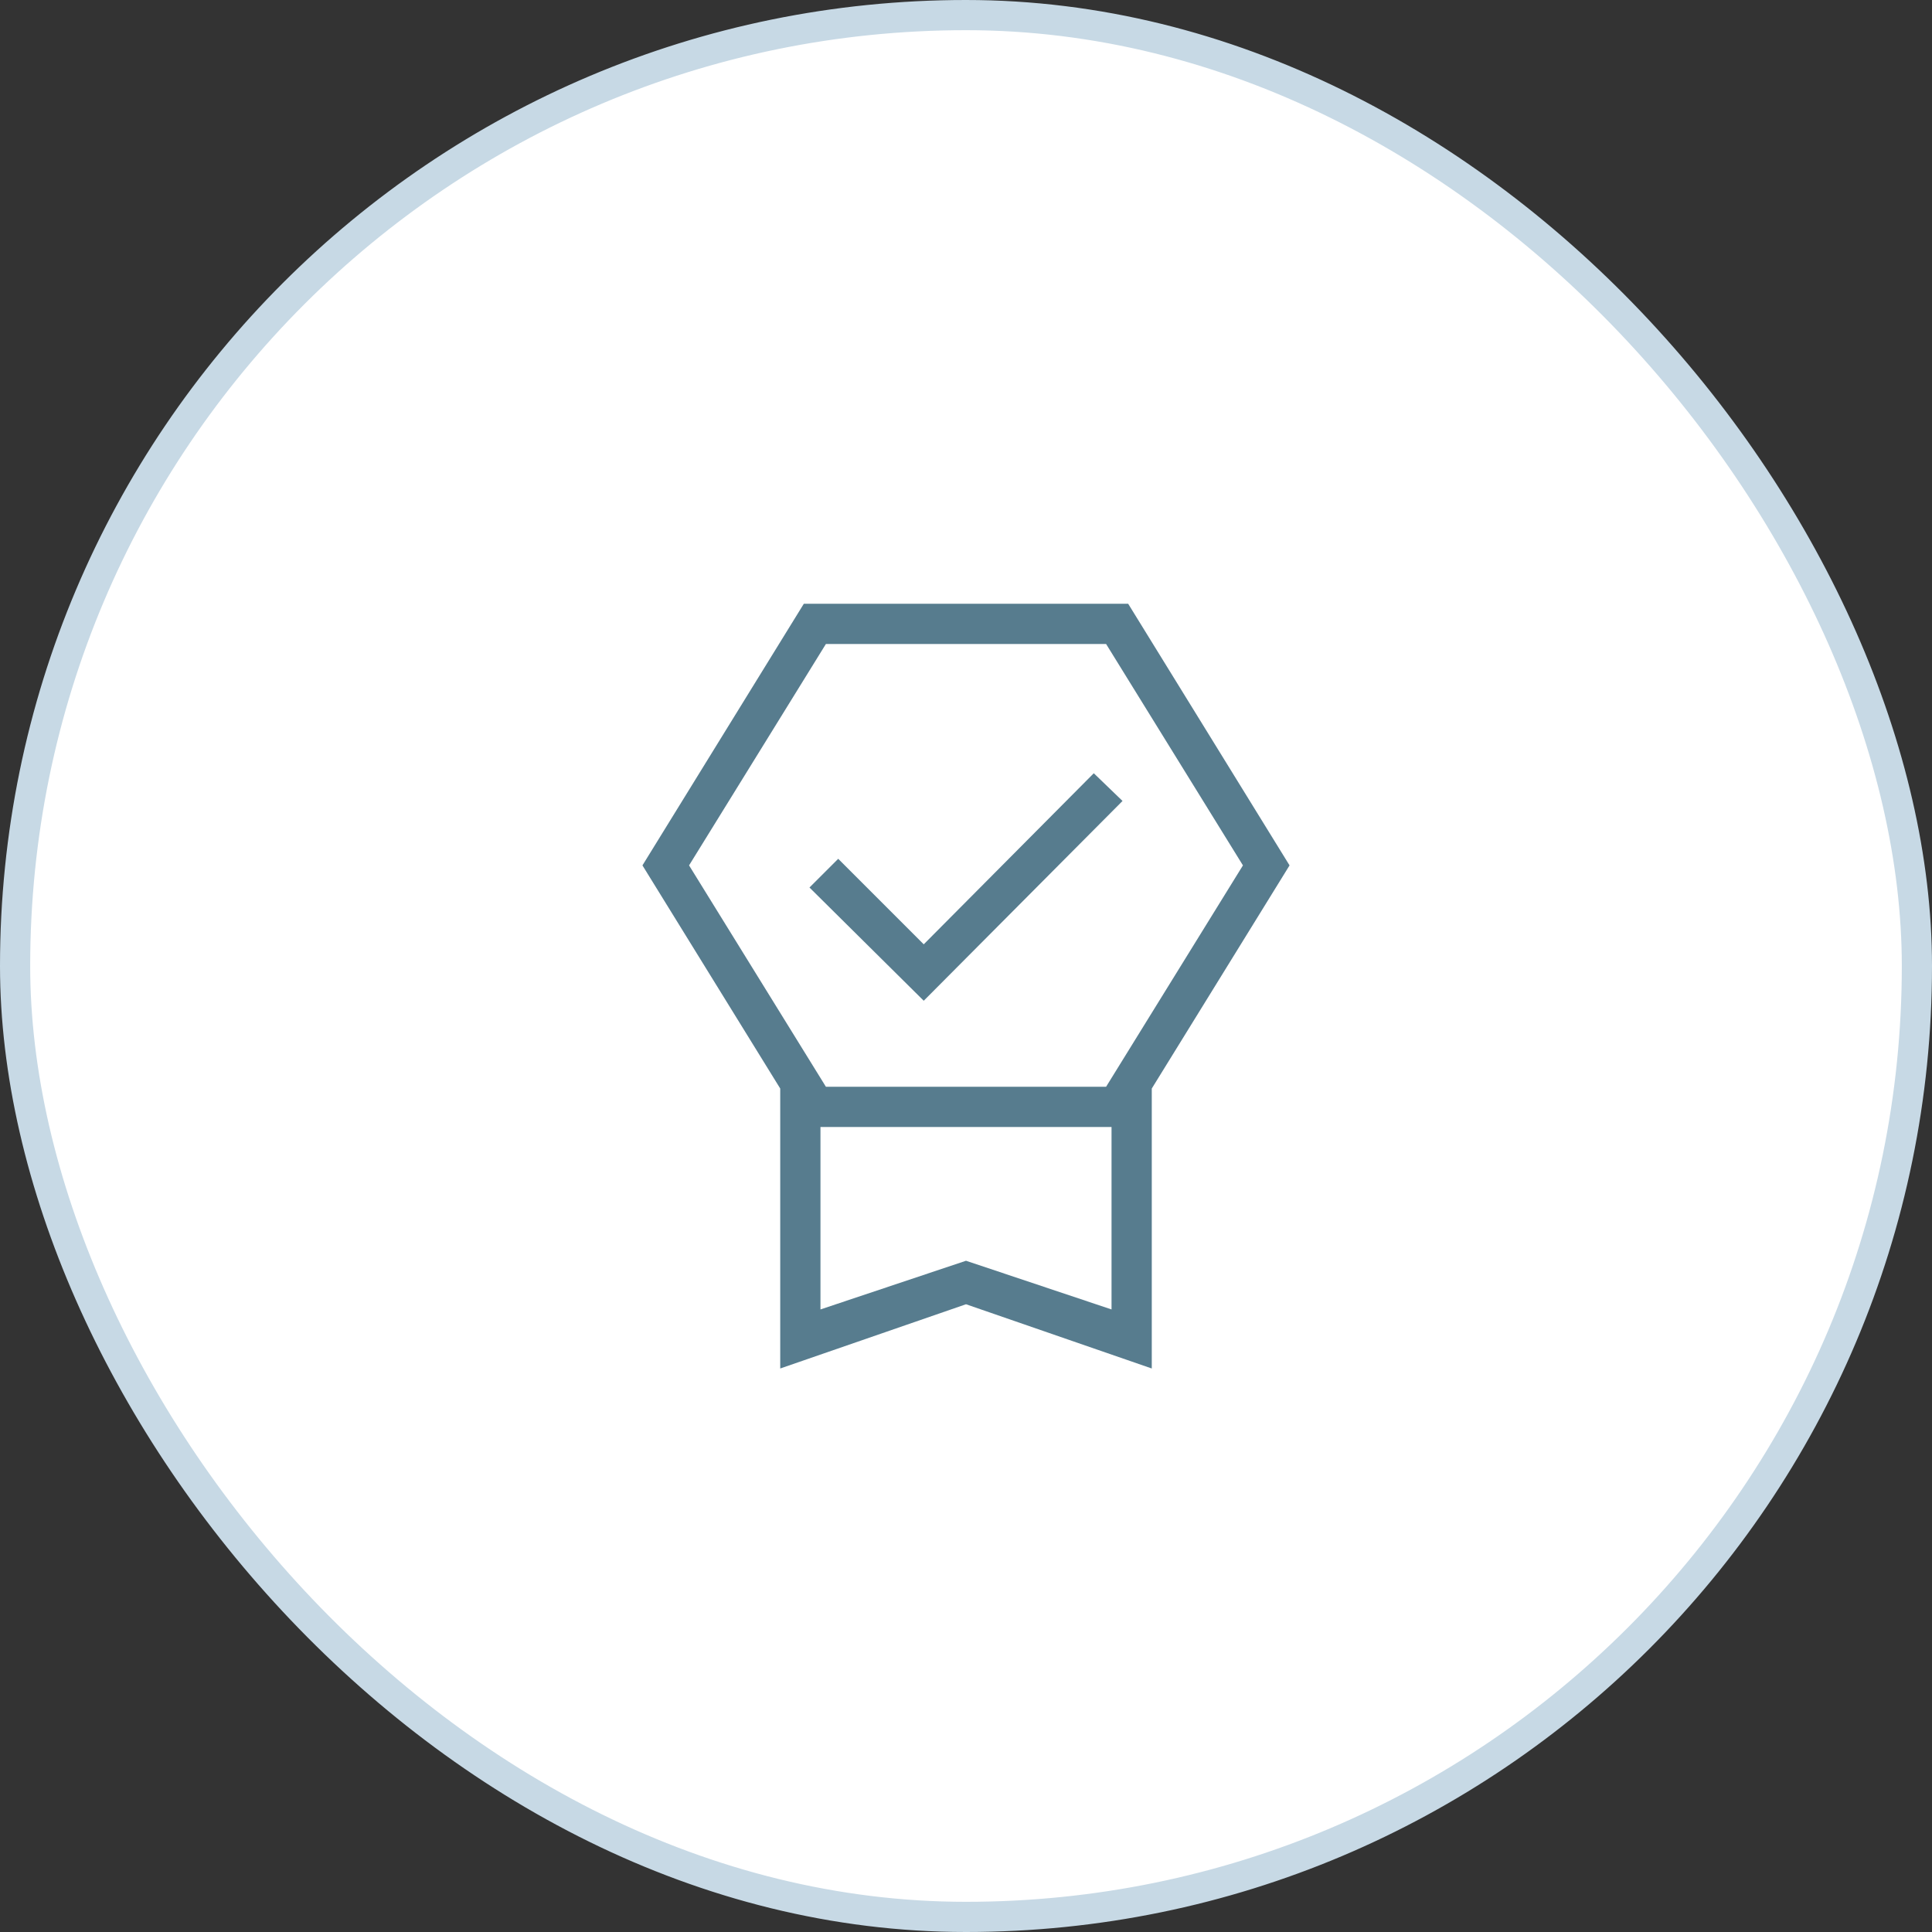
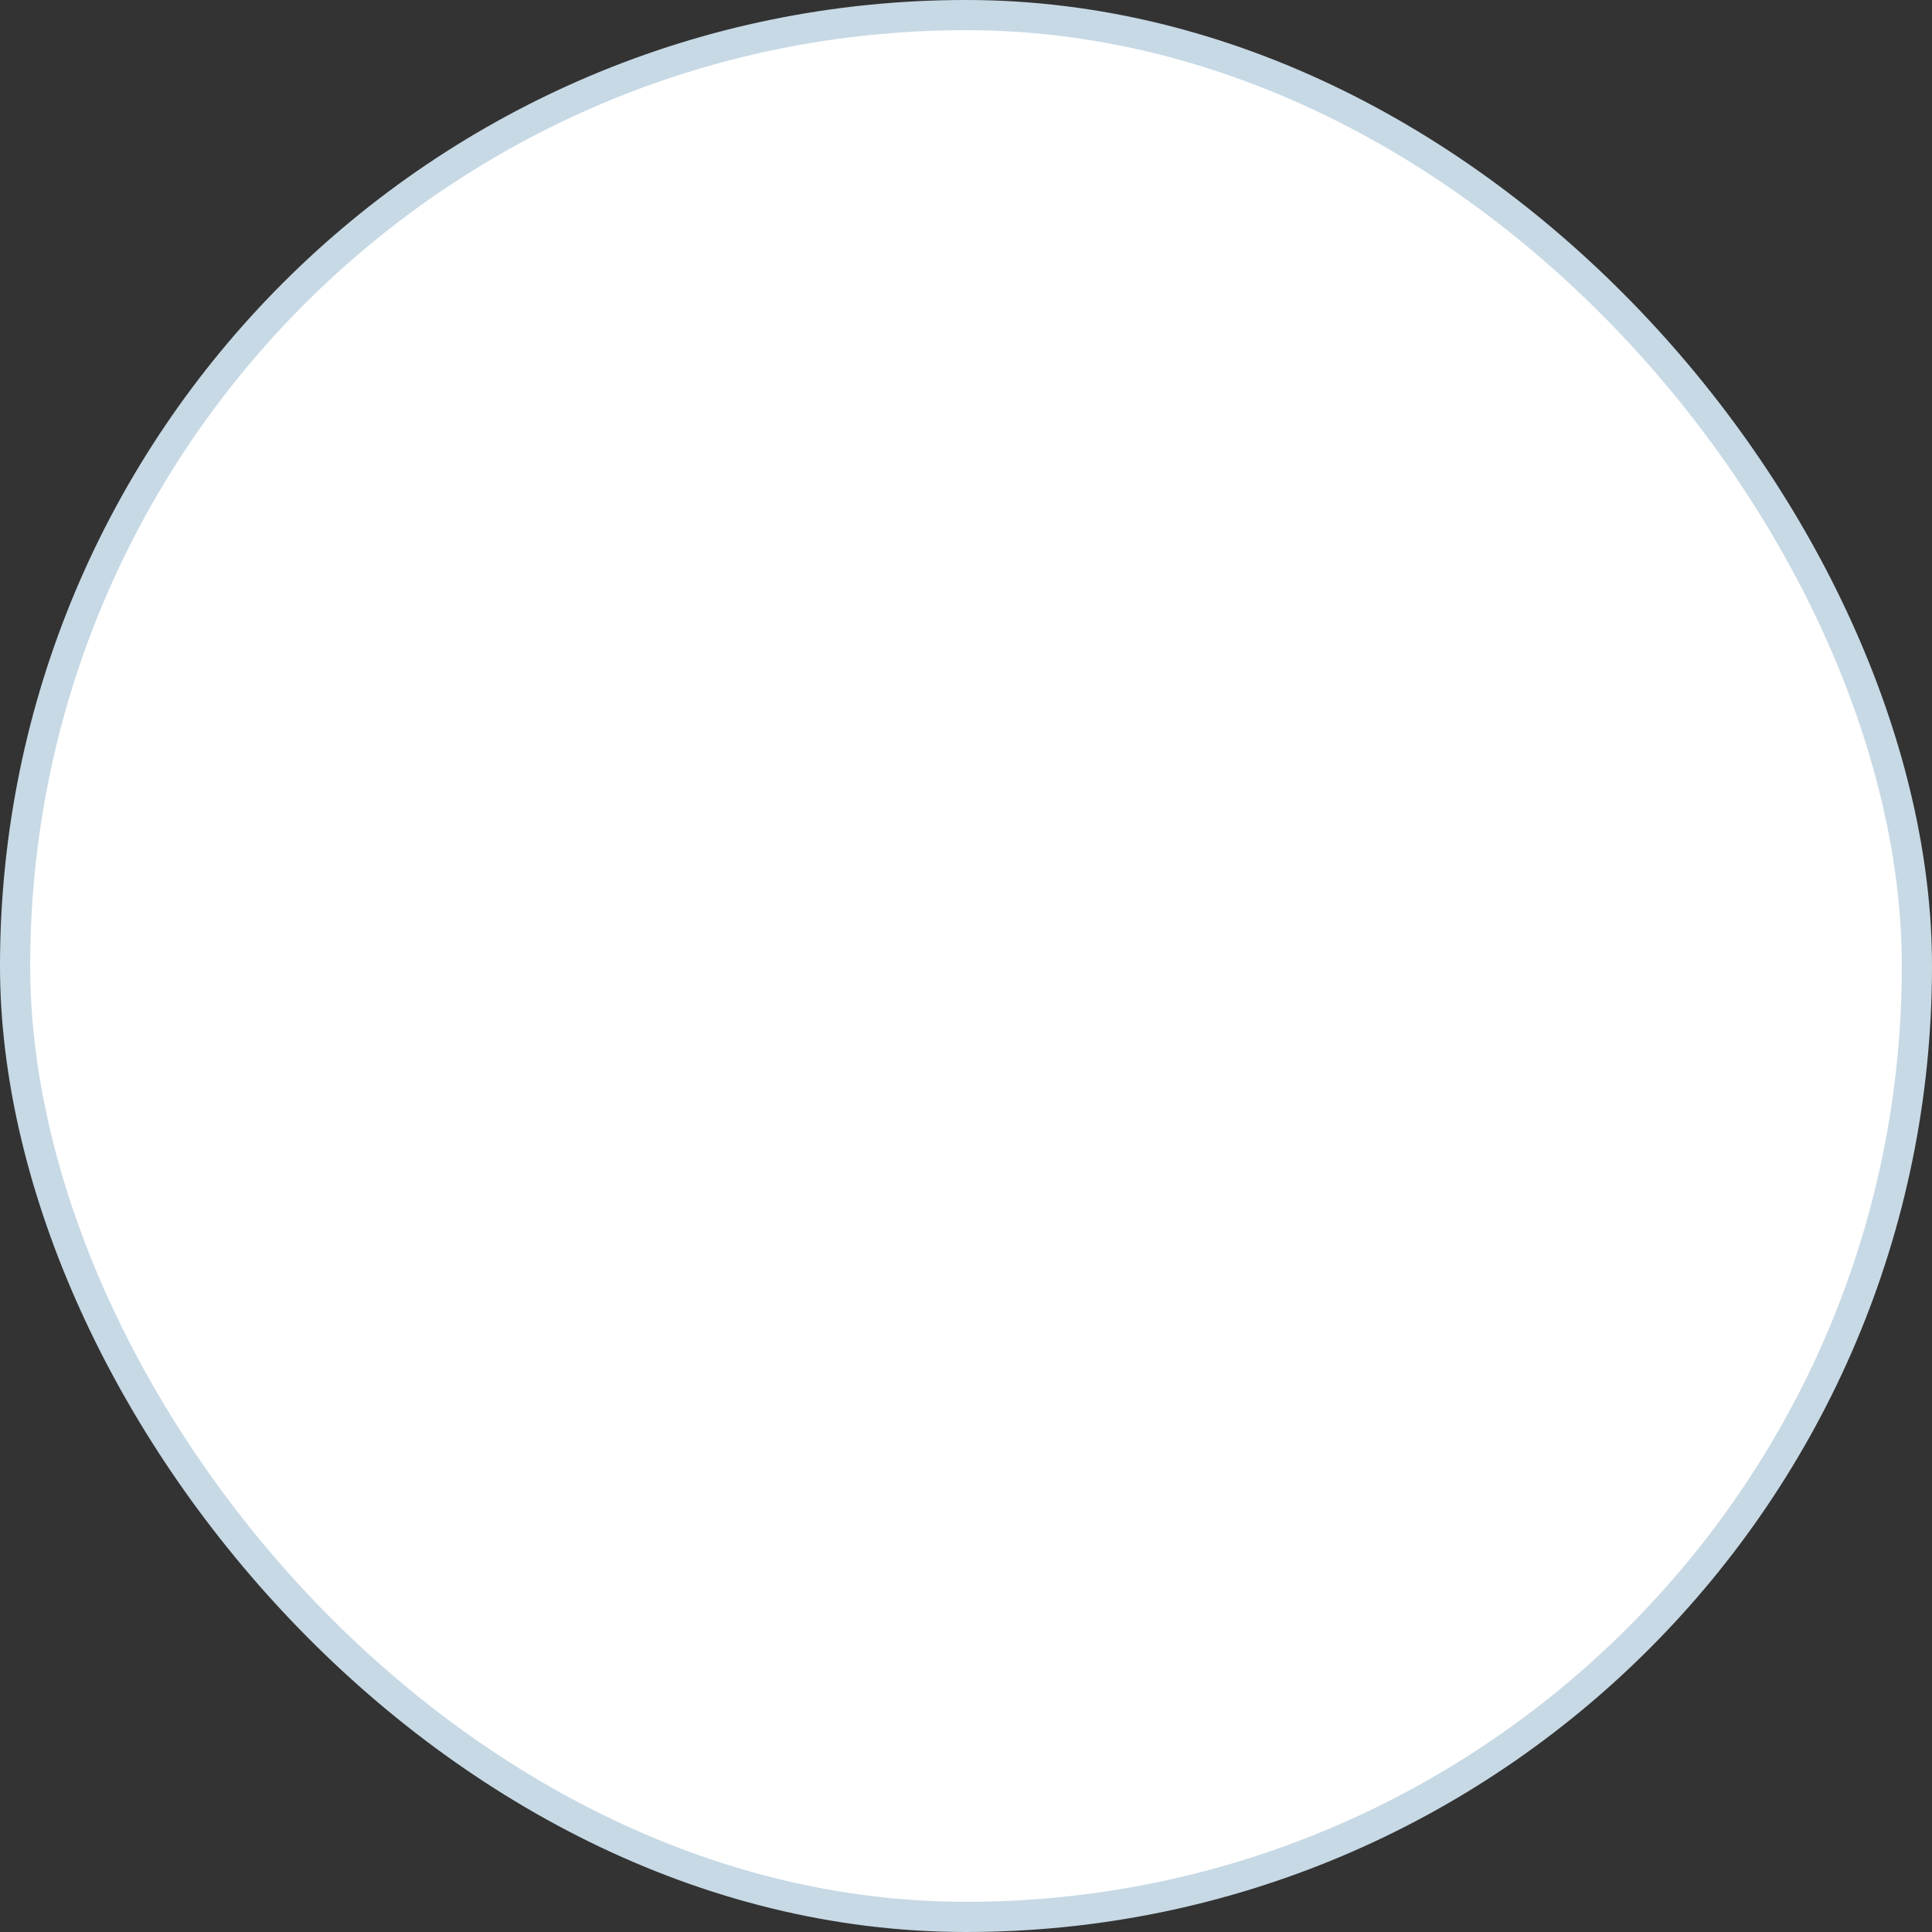
<svg xmlns="http://www.w3.org/2000/svg" fill="none" viewBox="0 0 64 64" height="64" width="64">
  <rect x="0" y="0" width="64" height="64" fill="#333333" stroke="none" />
  <rect fill="white" rx="31.5" height="63" width="63" y="0.5" x="0.5" />
  <rect stroke="#C7D9E5" rx="31.5" height="63" width="63" y="0.5" x="0.5" />
-   <path fill="#577C8E" d="M25.846 45.333V36.059L21.282 28.667L26.628 20H37.372L42.718 28.667L38.154 36.059V45.333L32 43.205L25.846 45.333ZM27.179 43.377L32 41.764L36.821 43.377V37.333H27.179V43.377ZM27.359 21.333L22.826 28.667L27.359 36H36.641L41.174 28.667L36.641 21.333H27.359ZM30.6 33.151L26.815 29.4L27.767 28.449L30.6 31.282L36.233 25.615L37.185 26.533L30.6 33.151Z" />
</svg>